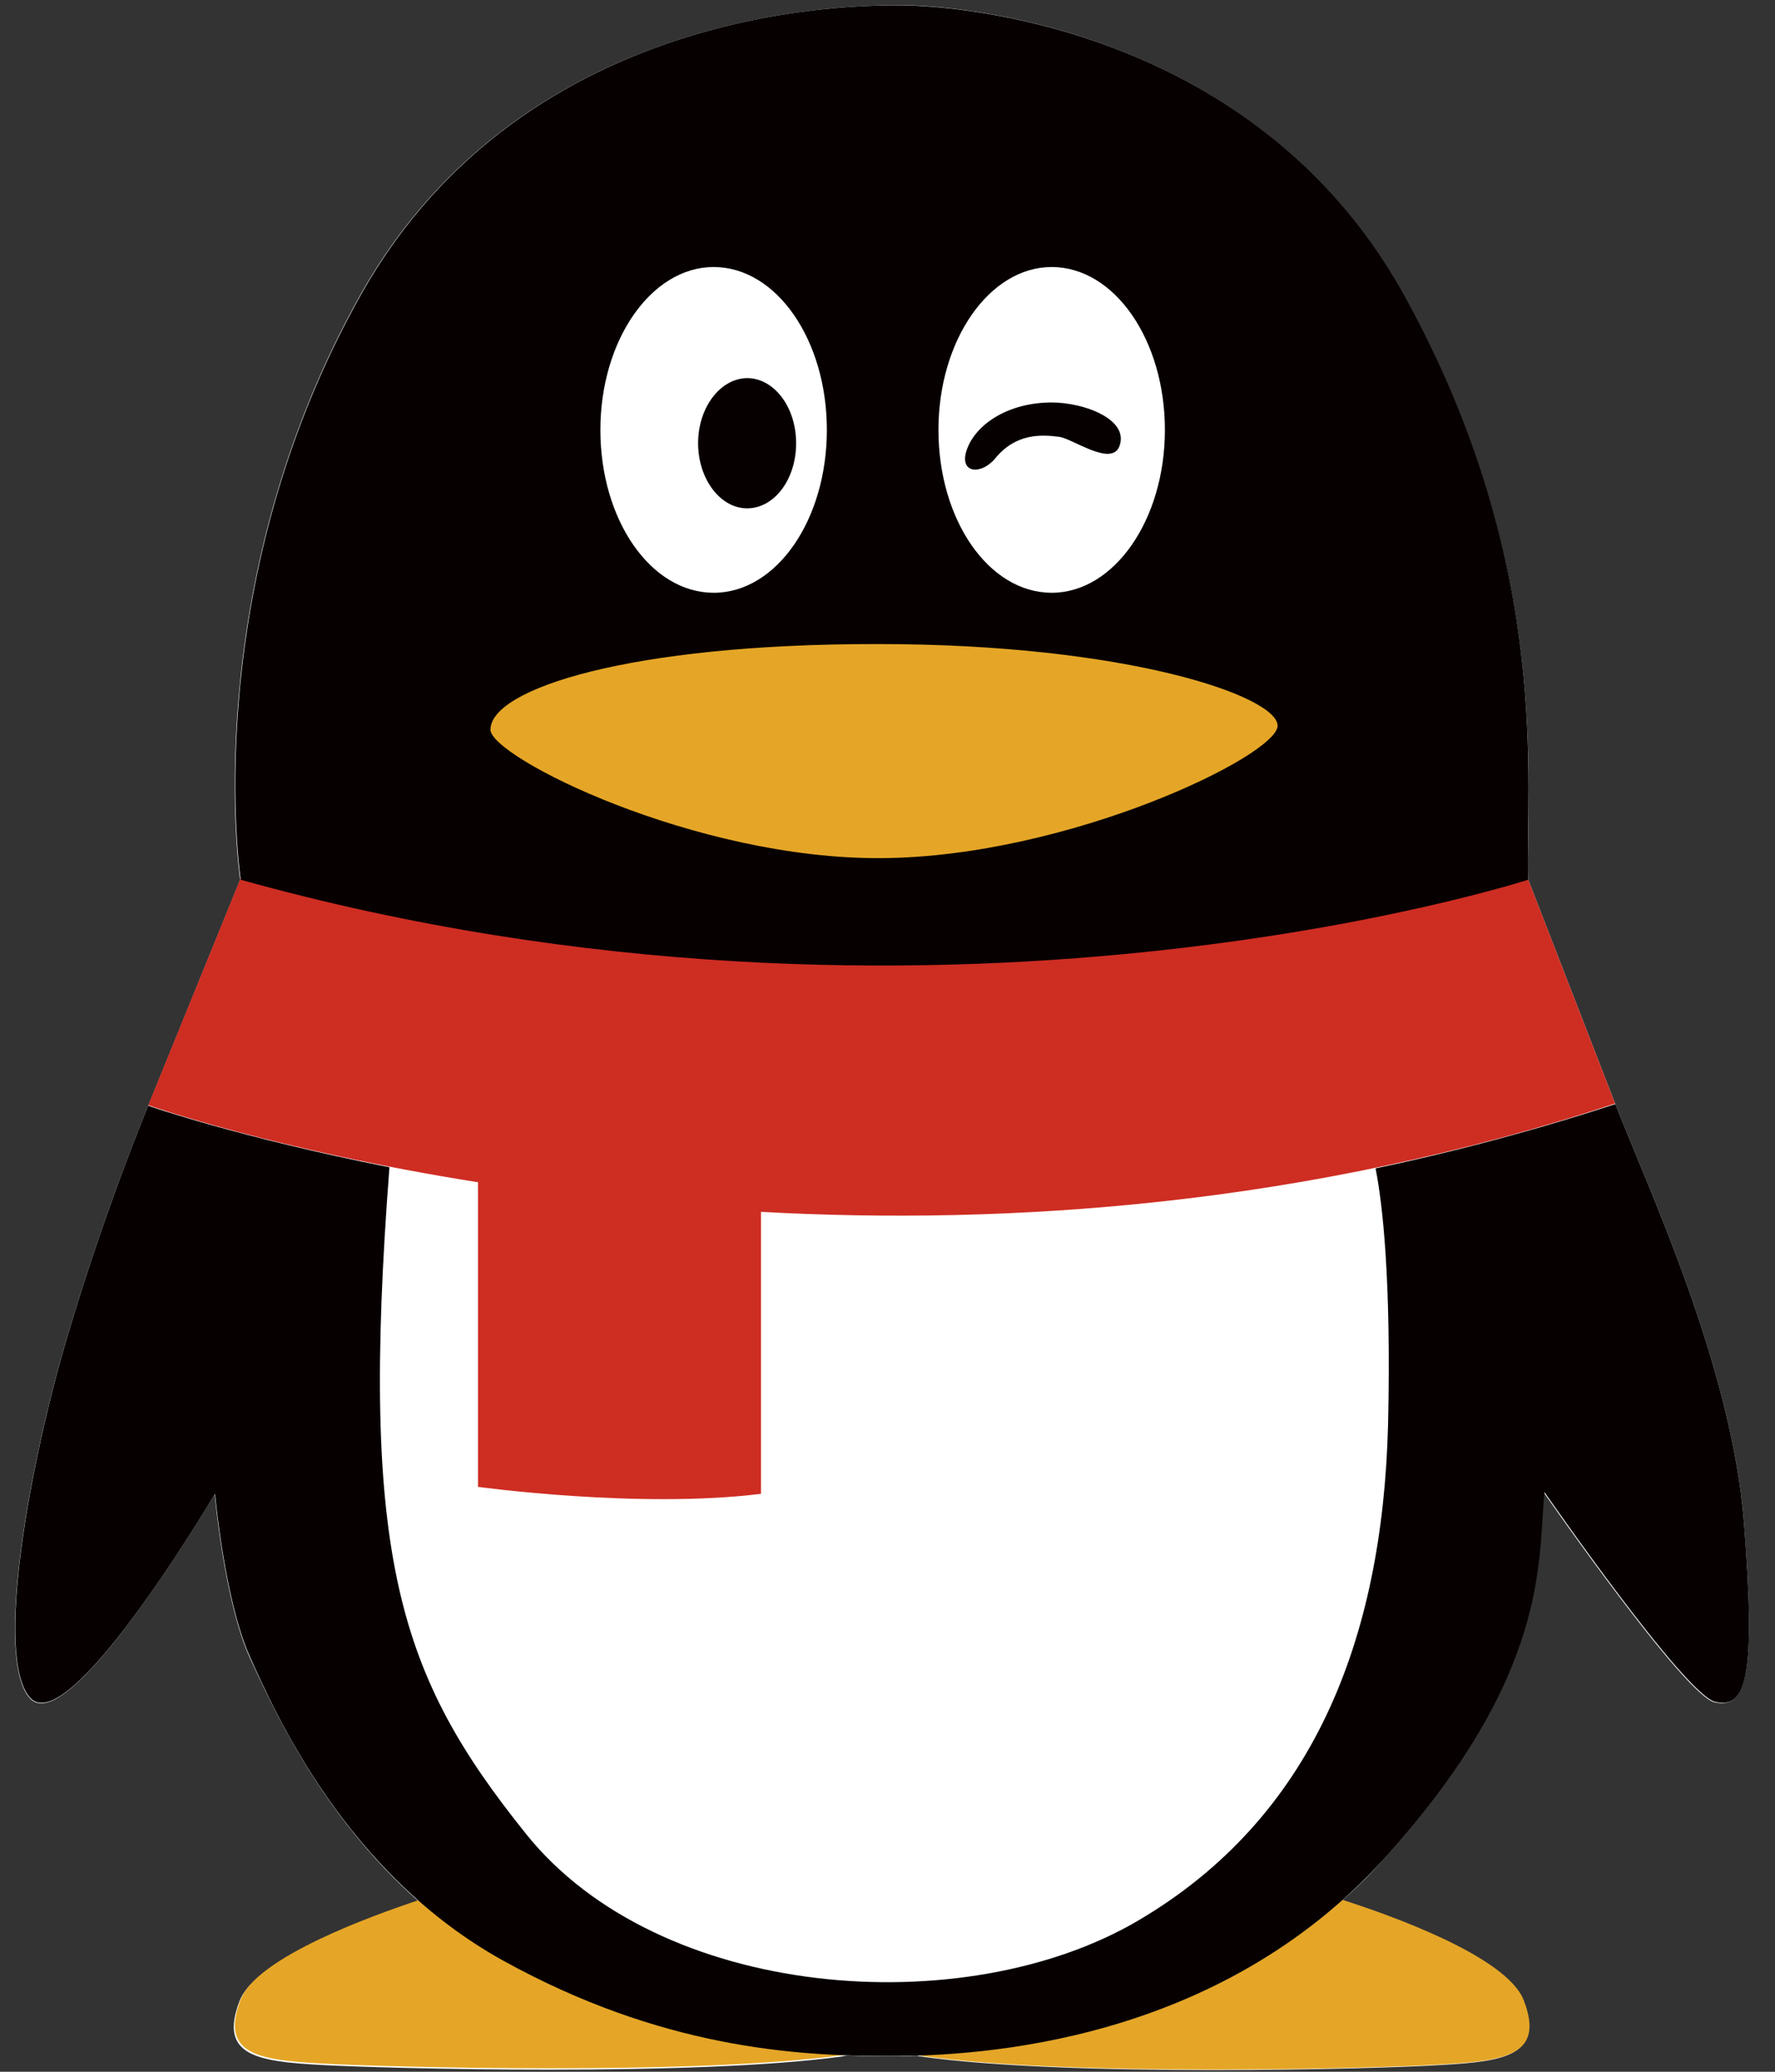
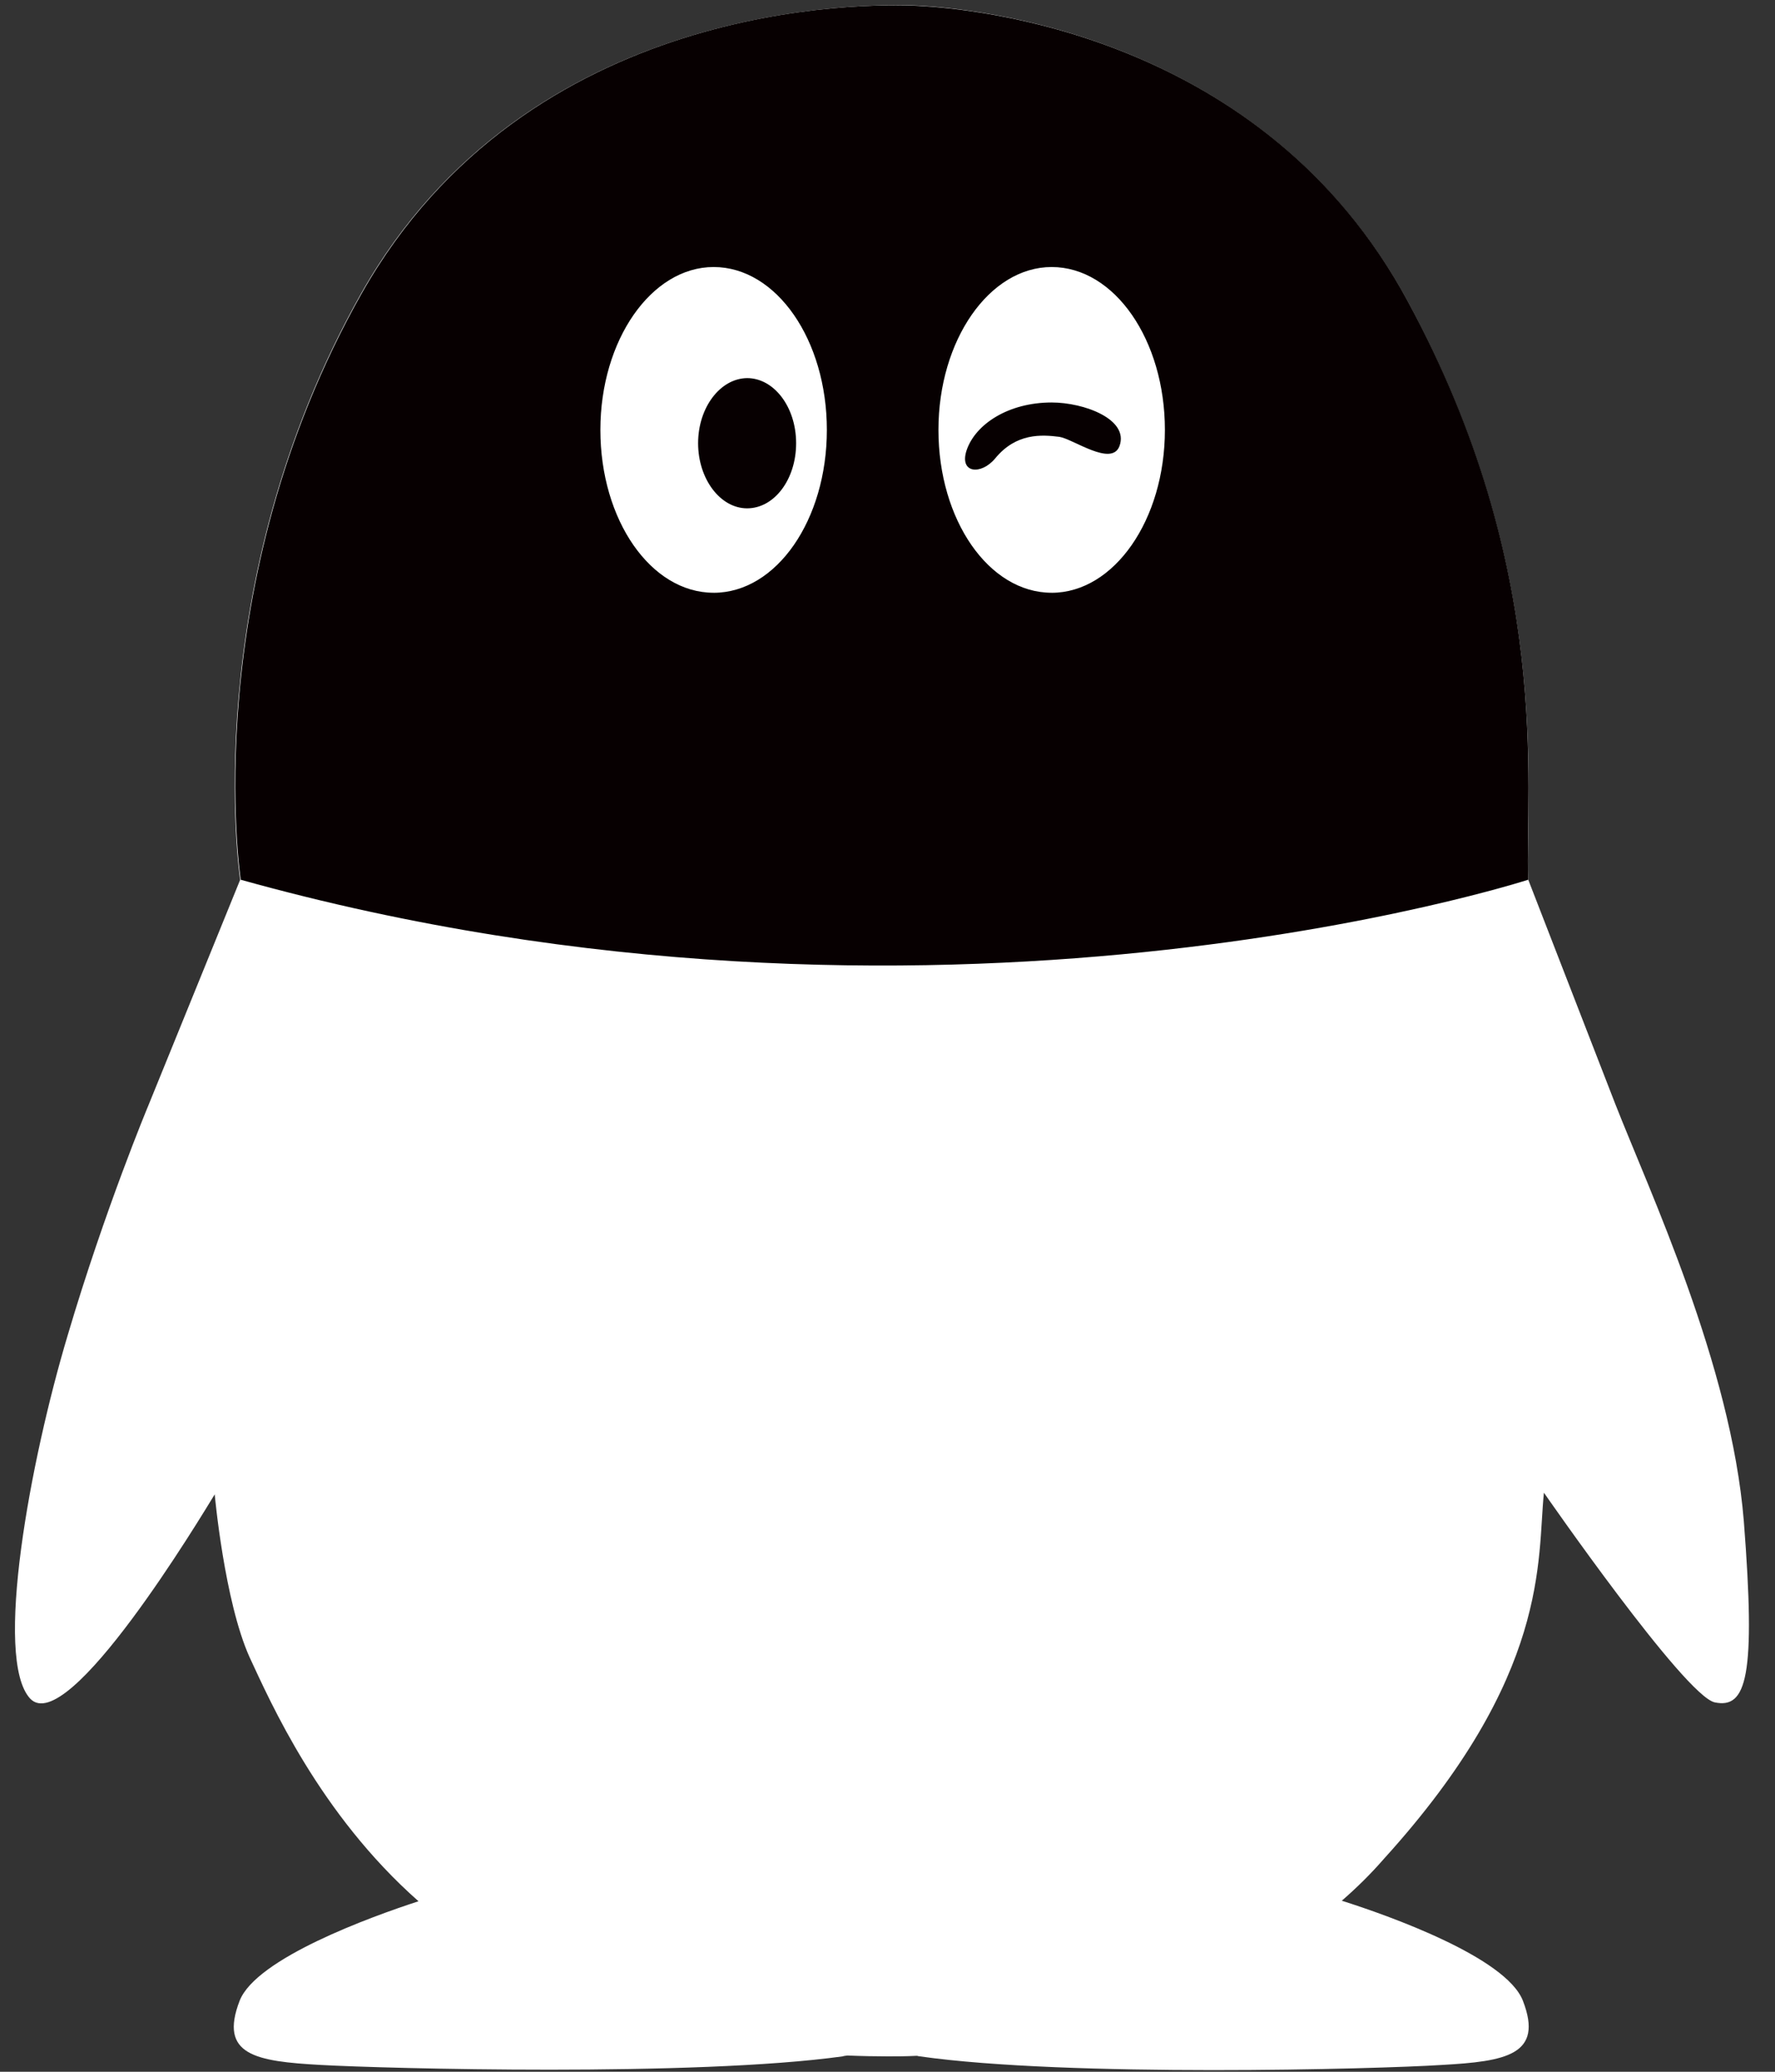
<svg xmlns="http://www.w3.org/2000/svg" width="54px" height="63px" viewBox="0 0 54 63" version="1.1">
  <rect x="0" y="0" width="54" height="63" fill="#333333" stroke="none" />
  <title>icon_qq_colorful</title>
  <desc>Created with Sketch.</desc>
  <g id="页面-1" stroke="none" stroke-width="1" fill="none" fill-rule="evenodd">
    <g id="icon_qq_colorful" transform="translate(0.438, 0.125)" fill-rule="nonzero">
      <path d="M52.613,46.125 C52.225,41.384 49.741,36.095 48.704,33.449 L46.052,26.618 C45.968,23.772 46.809,17.244 42.397,9.056 C37.974,0.871 29.114,0.13 27.47,0.046 C25.838,-0.023 15.588,-0.107 10.551,8.796 C5.522,17.708 6.869,26.627 6.869,26.627 L4.065,33.517 C4.065,33.517 2.752,36.659 1.623,40.474 C0.477,44.298 -0.635,50.312 0.477,51.525 C1.622,52.754 5.716,45.932 6.094,45.317 C6.094,45.317 6.388,48.568 7.155,50.27 C7.787,51.626 9.278,55.029 12.294,57.69 C10.845,58.162 7.358,59.425 6.853,60.714 C6.213,62.374 7.349,62.558 9.32,62.668 C11.274,62.777 20.691,63.03 25.197,62.407 C25.239,62.39 25.298,62.39 25.34,62.381 C25.787,62.399 26.208,62.407 26.579,62.407 C26.83,62.407 27.117,62.407 27.447,62.39 C27.488,62.39 27.505,62.407 27.546,62.407 C32.053,63.047 41.47,62.795 43.424,62.668 C45.377,62.559 46.532,62.364 45.892,60.714 C45.377,59.391 41.79,58.119 40.383,57.674 C40.839,57.278 41.267,56.857 41.663,56.401 C46.742,50.809 46.321,47.297 46.532,45.266 C46.532,45.266 50.811,51.441 51.728,51.642 C52.697,51.845 52.984,50.868 52.613,46.125 L52.613,46.125 Z" id="路径" fill="#FFFFFF" />
-       <path d="M14.896,59.475 C13.974,58.964 13.113,58.351 12.327,57.647 C10.878,58.128 7.392,59.383 6.886,60.672 C6.246,62.331 7.383,62.516 9.354,62.625 C11.308,62.735 20.724,62.988 25.23,62.365 C25.273,62.348 25.331,62.348 25.374,62.339 C21.697,62.271 18.095,61.286 14.895,59.475 L14.896,59.475 Z M40.4,57.647 C35.936,61.615 30.436,62.28 27.472,62.373 C27.513,62.373 27.53,62.39 27.572,62.39 C32.078,63.03 41.495,62.777 43.449,62.65 C45.403,62.542 46.557,62.348 45.917,60.698 C45.395,59.358 41.806,58.094 40.4,57.647 Z" id="形状" fill="#E5A627" />
-       <path d="M48.697,33.433 L46.043,26.593 C46.043,26.593 27.841,32.354 6.878,26.593 L4.072,33.483 C4.072,33.483 7.922,34.847 14.104,35.826 L14.104,45.089 C14.104,45.089 19.015,45.763 22.713,45.3 L22.713,36.726 C30.217,37.138 39.322,36.542 48.697,33.433 Z" id="路径" fill="#CE2D22" />
      <path d="M42.397,9.049 C37.991,0.878 29.13,0.138 27.488,0.053 C25.854,-0.031 15.603,-0.115 10.566,8.796 C5.53,17.716 6.886,26.627 6.886,26.627 C27.935,32.498 46.052,26.627 46.052,26.627 C45.959,23.763 46.818,17.219 42.397,9.049 Z M21.272,17.9 C19.36,17.9 17.827,15.686 17.827,12.948 C17.827,10.219 19.377,7.995 21.272,7.995 C23.184,7.995 24.717,10.212 24.717,12.948 C24.717,15.686 23.184,17.901 21.272,17.901 L21.272,17.9 Z M31.556,17.9 C29.644,17.9 28.112,15.686 28.112,12.948 C28.112,10.219 29.661,7.995 31.556,7.995 C33.468,7.995 35.001,10.212 35.001,12.948 C35.001,15.686 33.452,17.901 31.556,17.901 L31.556,17.9 Z" id="形状" fill="#070001" />
      <path d="M20.8,13.353 C20.8,14.439 21.474,15.333 22.291,15.333 C23.116,15.333 23.782,14.456 23.782,13.353 C23.782,12.25 23.108,11.373 22.291,11.373 C21.474,11.382 20.8,12.266 20.8,13.353 L20.8,13.353 Z M31.556,12.114 C32.55,12.114 33.915,12.628 33.62,13.438 C33.383,14.078 32.213,13.226 31.792,13.159 C31.261,13.092 30.478,13.033 29.837,13.816 C29.408,14.33 28.734,14.272 28.97,13.563 C29.241,12.772 30.242,12.114 31.556,12.114 Z" id="形状" fill="#070001" />
-       <path d="M14.483,22.062 C14.483,22.895 20.698,26.012 26.393,25.97 C32.087,25.928 38.43,22.846 38.43,21.944 C38.43,21.051 33.864,19.46 26.275,19.46 C18.695,19.45 14.484,20.832 14.484,22.062 L14.483,22.062 Z" id="路径" fill="#E5A627" />
-       <path d="M52.613,46.125 C52.225,41.384 49.741,36.095 48.704,33.449 C46.311,34.233 43.876,34.886 41.41,35.404 C41.621,36.465 41.891,38.78 41.79,43.203 C41.621,49.798 39.473,55.172 34.184,58.28 C28.895,61.388 19.605,60.705 15.553,55.627 C11.729,50.859 10.491,47.296 11.41,35.37 C6.81,34.46 4.072,33.5 4.072,33.5 C4.072,33.5 2.759,36.641 1.63,40.458 C0.485,44.281 -0.627,50.294 0.485,51.508 C1.631,52.738 5.733,45.915 6.104,45.3 C6.104,45.3 6.398,48.552 7.165,50.253 C7.931,51.955 10.079,56.848 14.88,59.501 C19.672,62.146 23.75,62.398 26.605,62.398 C29.46,62.398 36.611,61.978 41.682,56.385 C46.752,50.792 46.34,47.279 46.55,45.25 C46.55,45.25 50.828,51.423 51.746,51.626 C52.698,51.845 52.985,50.867 52.614,46.126 L52.613,46.125 Z" id="路径" fill="#070001" />
    </g>
  </g>
</svg>